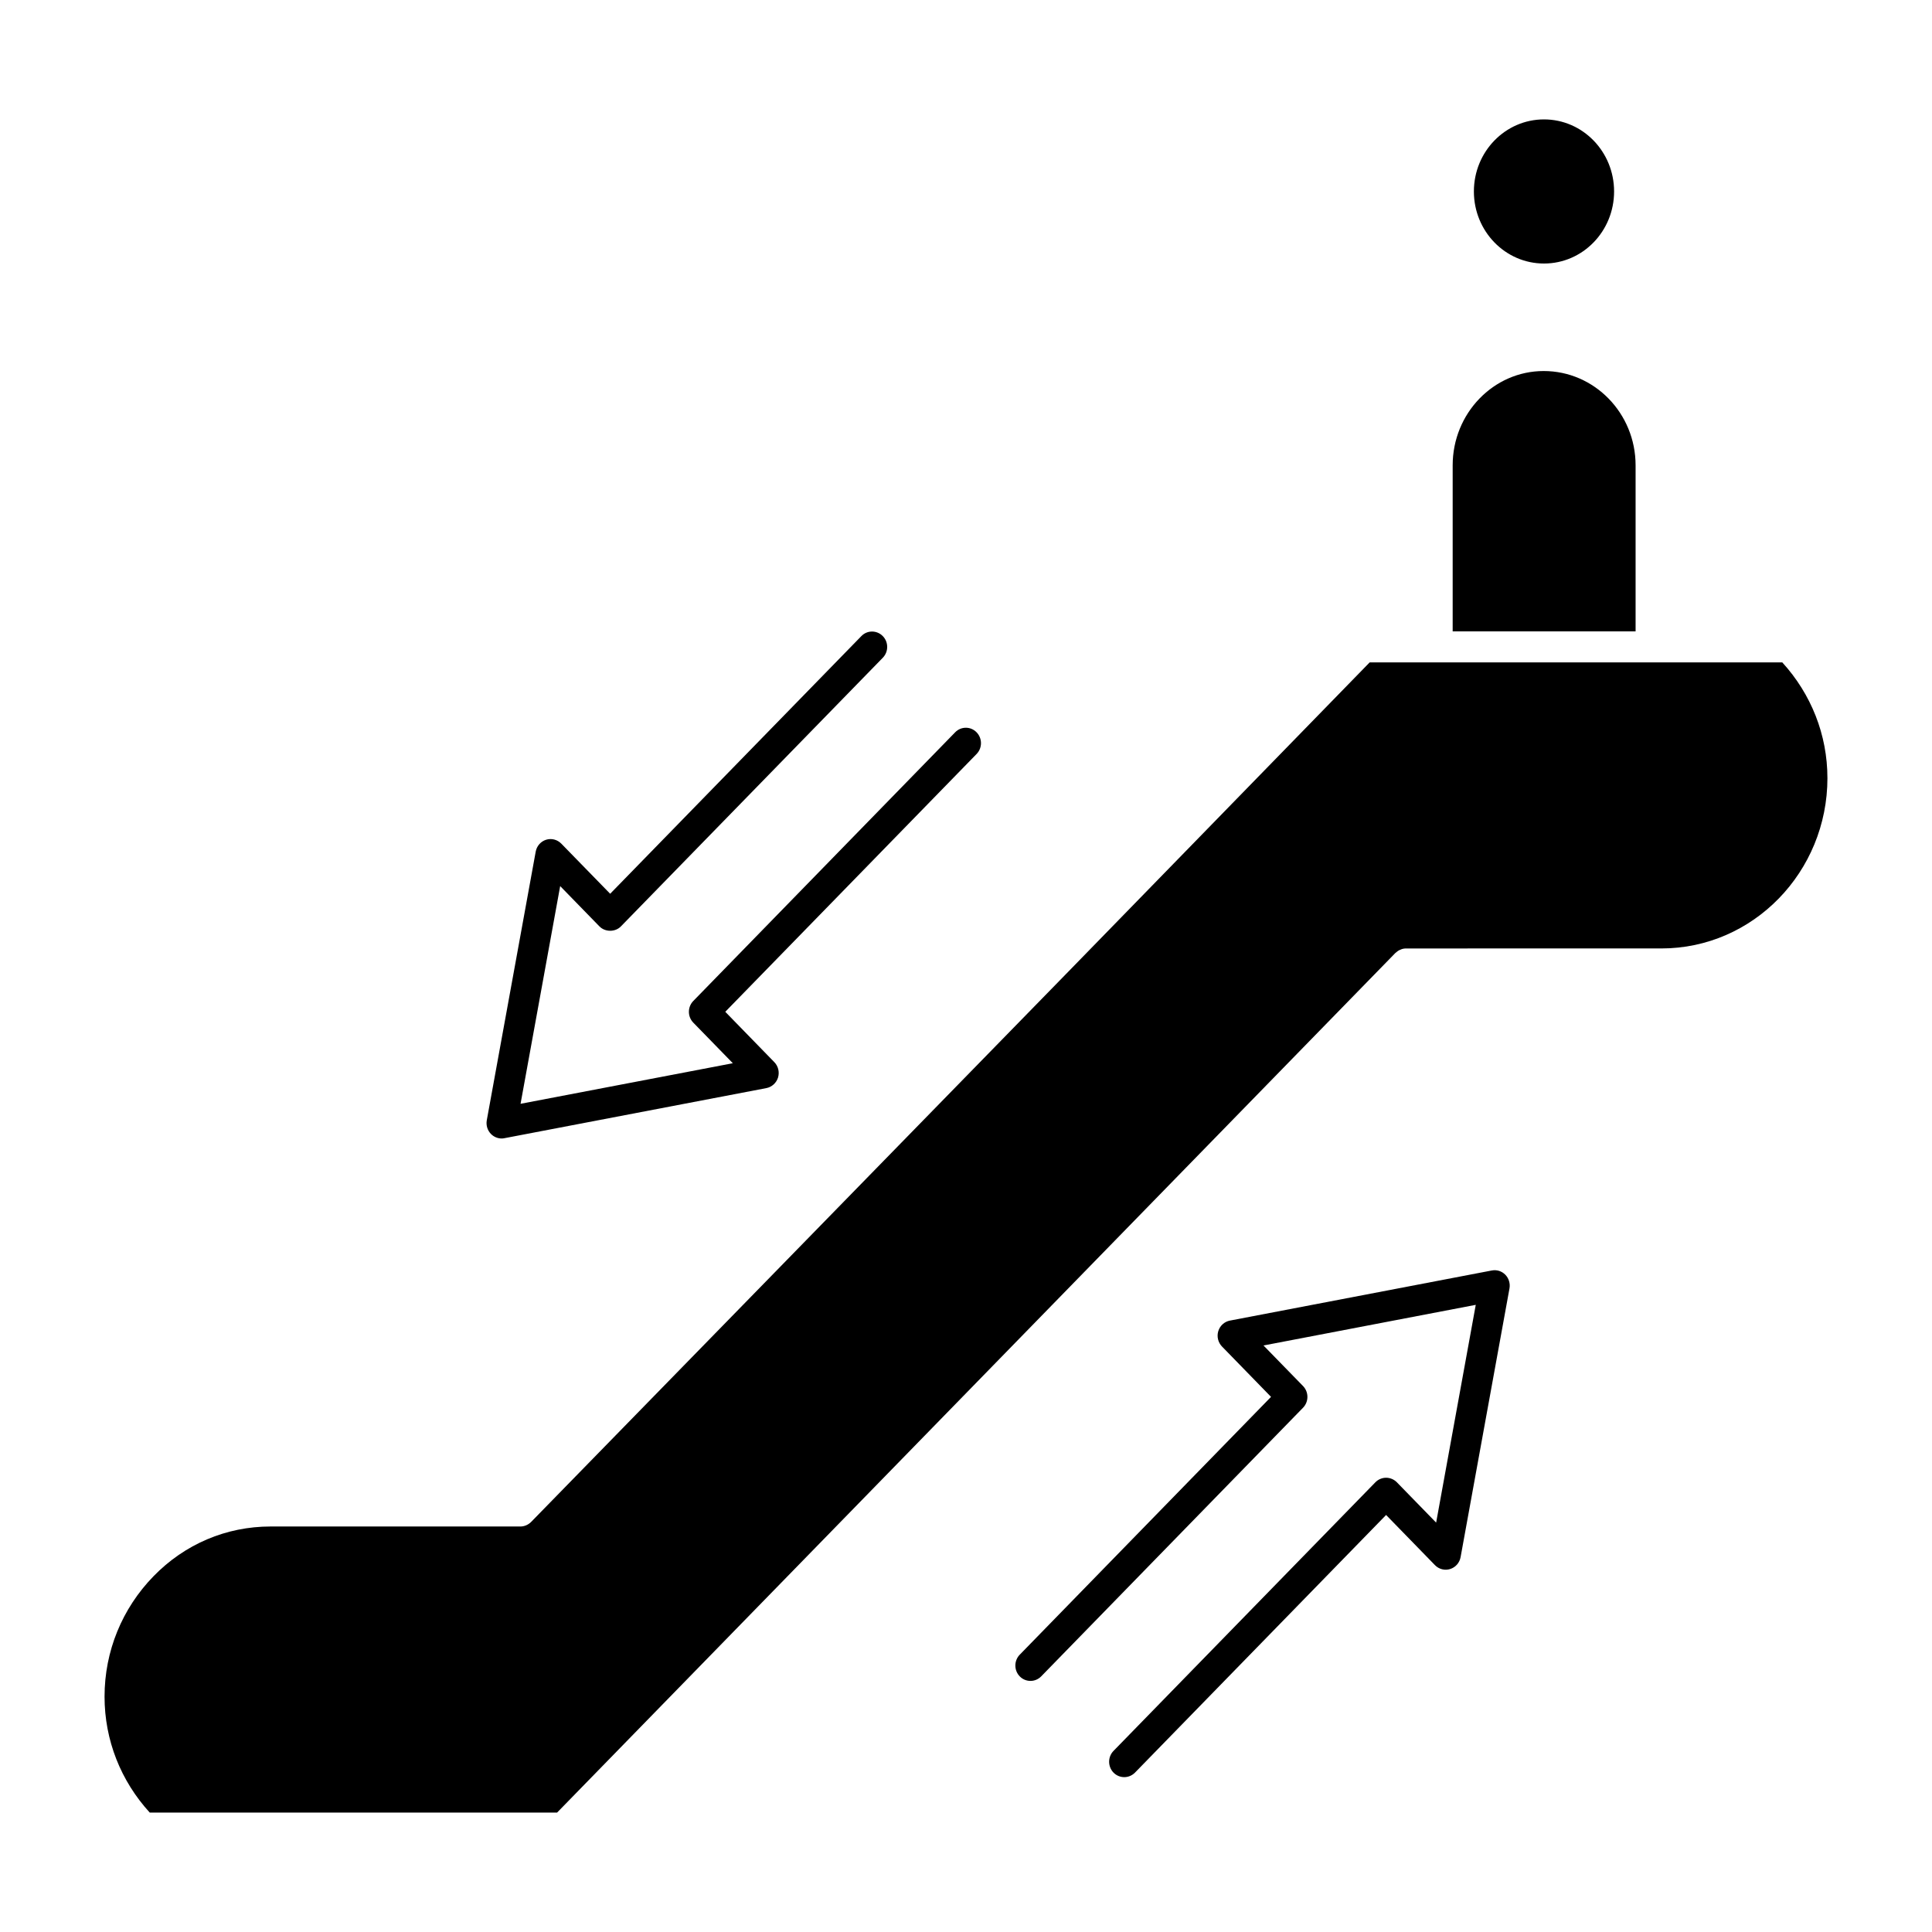
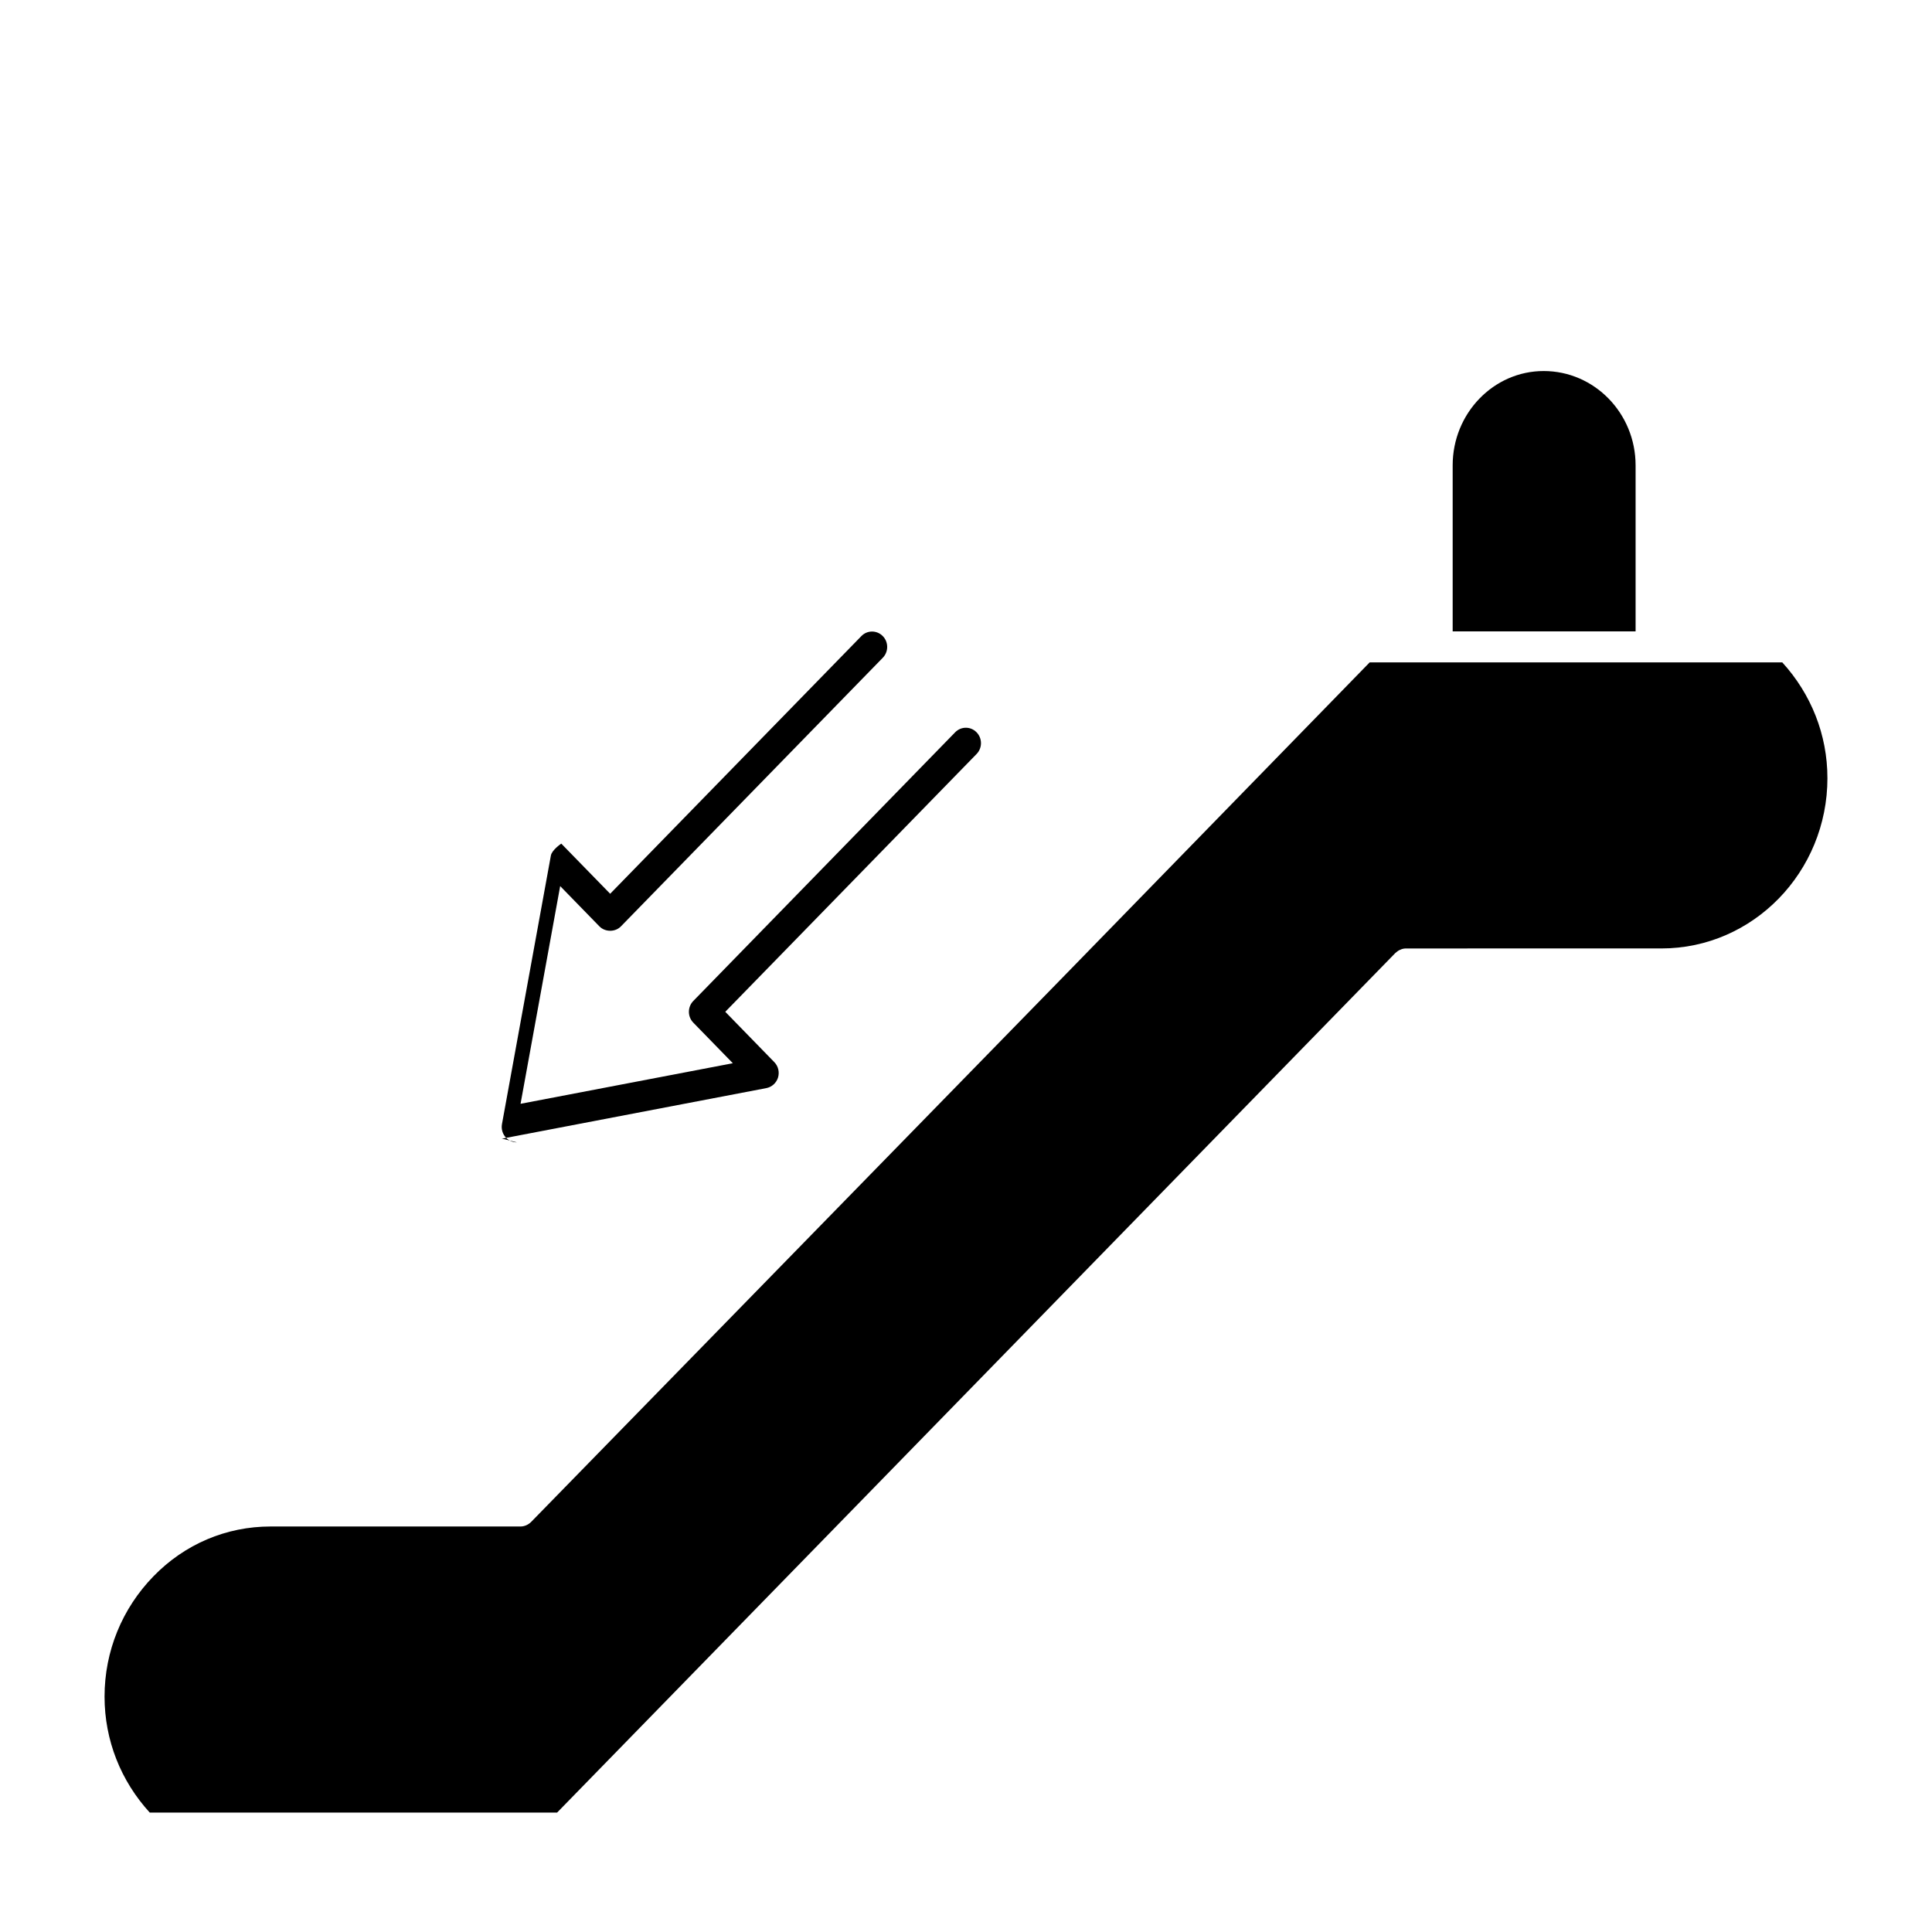
<svg xmlns="http://www.w3.org/2000/svg" fill="#000000" width="800px" height="800px" version="1.1" viewBox="144 144 512 512">
  <g>
    <path d="m628.29 350.18c0 24.906-19.711 45.168-43.988 45.168l-67.641 0.004c-0.488 0-1.055 0.078-1.543 0.332-0.488 0.164-0.898 0.504-1.301 0.836l-222.18 227.83h-107.95c-7.668-8.383-11.98-19.184-11.98-30.727 0-12.035 4.644-23.332 12.957-31.883 8.312-8.551 19.309-13.203 31.039-13.203h66.242c1.062 0 2.125-0.496 2.852-1.25l141.52-144.97 80.664-82.781h109.34c7.648 8.387 11.965 19.188 11.965 30.648z" />
    <path d="m577.45 267.32v44.004h-48.477v-44.004c0-13.785 10.832-24.992 24.113-24.992 13.445-0.012 24.363 11.199 24.363 24.992z" />
-     <path d="m571.75 194.74c0 10.547-8.316 19.098-18.578 19.098s-18.578-8.551-18.578-19.098c0-10.547 8.316-19.098 18.578-19.098s18.578 8.551 18.578 19.098" />
-     <path d="m276.94 445.71c0.242 0 0.496-0.023 0.738-0.078l69.414-13.273c1.457-0.285 2.644-1.355 3.094-2.793 0.434-1.449 0.062-3.016-0.984-4.086l-12.996-13.344 66.598-68.32c1.559-1.598 1.551-4.18-0.023-5.769-1.566-1.59-4.102-1.582-5.66 0.023l-69.391 71.195c-1.551 1.598-1.551 4.156 0 5.746l10.477 10.754-56.254 10.754 10.5-57.695 10.406 10.684c1.504 1.535 4.18 1.543 5.684 0l69.406-71.195c1.559-1.598 1.551-4.18-0.023-5.762s-4.109-1.582-5.66 0.023l-66.566 68.281-12.957-13.289c-1.055-1.07-2.598-1.473-4.023-1.023s-2.481 1.668-2.754 3.156l-12.965 71.195c-0.234 1.324 0.18 2.676 1.117 3.629 0.754 0.762 1.777 1.188 2.824 1.188z" />
-     <path d="m539.35 480.69-69.406 13.281c-1.465 0.277-2.644 1.355-3.086 2.793-0.441 1.434-0.055 3.008 0.984 4.078l12.996 13.344-66.598 68.328c-1.551 1.598-1.543 4.18 0.023 5.762 1.559 1.582 4.102 1.582 5.668-0.023l69.391-71.195c1.543-1.59 1.543-4.148 0-5.738l-10.484-10.754 56.254-10.77-10.5 57.711-10.414-10.691c-0.754-0.762-1.777-1.195-2.852-1.195-1.062 0-2.086 0.434-2.832 1.195l-69.398 71.188c-1.559 1.605-1.551 4.18 0.016 5.777 0.789 0.789 1.801 1.18 2.824 1.18 1.031 0 2.055-0.402 2.844-1.195l66.551-68.281 12.957 13.305c1.055 1.078 2.621 1.473 4.031 1.016 1.426-0.449 2.481-1.66 2.754-3.148l12.957-71.211c0.234-1.316-0.172-2.676-1.109-3.637-0.941-0.953-2.262-1.371-3.57-1.117z" />
+     <path d="m276.94 445.71c0.242 0 0.496-0.023 0.738-0.078l69.414-13.273c1.457-0.285 2.644-1.355 3.094-2.793 0.434-1.449 0.062-3.016-0.984-4.086l-12.996-13.344 66.598-68.32c1.559-1.598 1.551-4.18-0.023-5.769-1.566-1.59-4.102-1.582-5.66 0.023l-69.391 71.195c-1.551 1.598-1.551 4.156 0 5.746l10.477 10.754-56.254 10.754 10.5-57.695 10.406 10.684c1.504 1.535 4.18 1.543 5.684 0l69.406-71.195c1.559-1.598 1.551-4.18-0.023-5.762s-4.109-1.582-5.66 0.023l-66.566 68.281-12.957-13.289s-2.481 1.668-2.754 3.156l-12.965 71.195c-0.234 1.324 0.18 2.676 1.117 3.629 0.754 0.762 1.777 1.188 2.824 1.188z" />
  </g>
</svg>